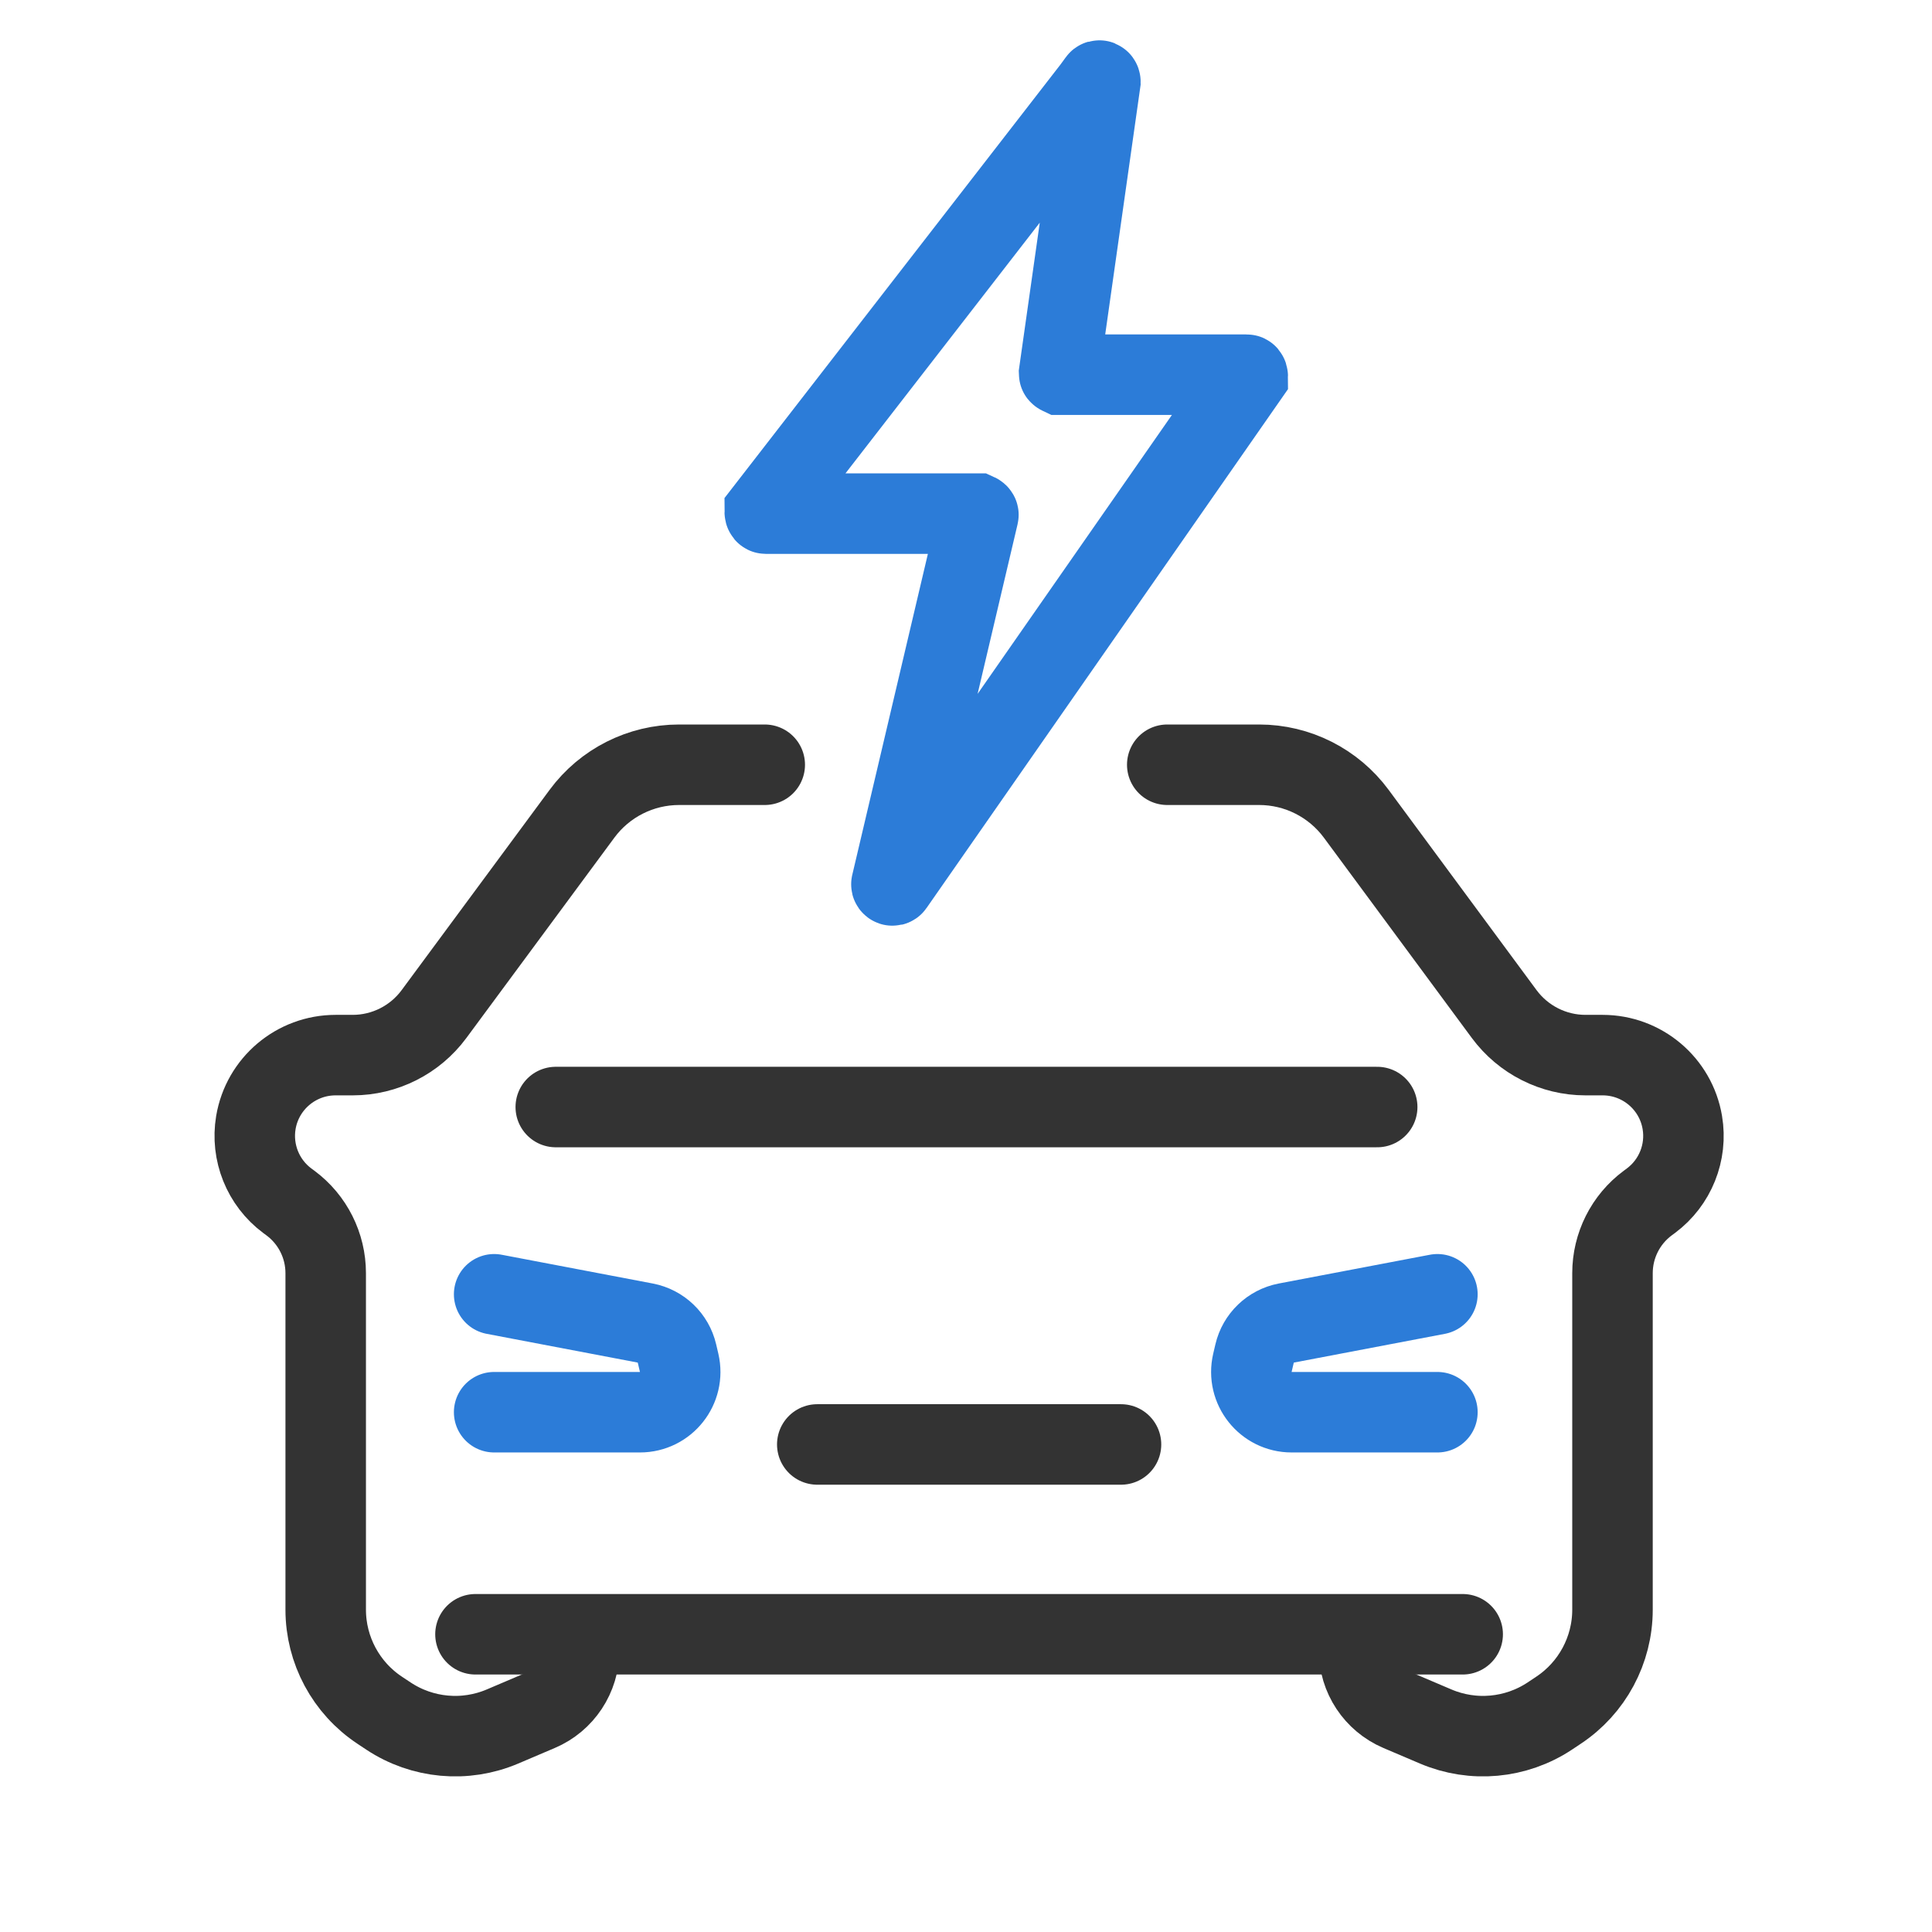
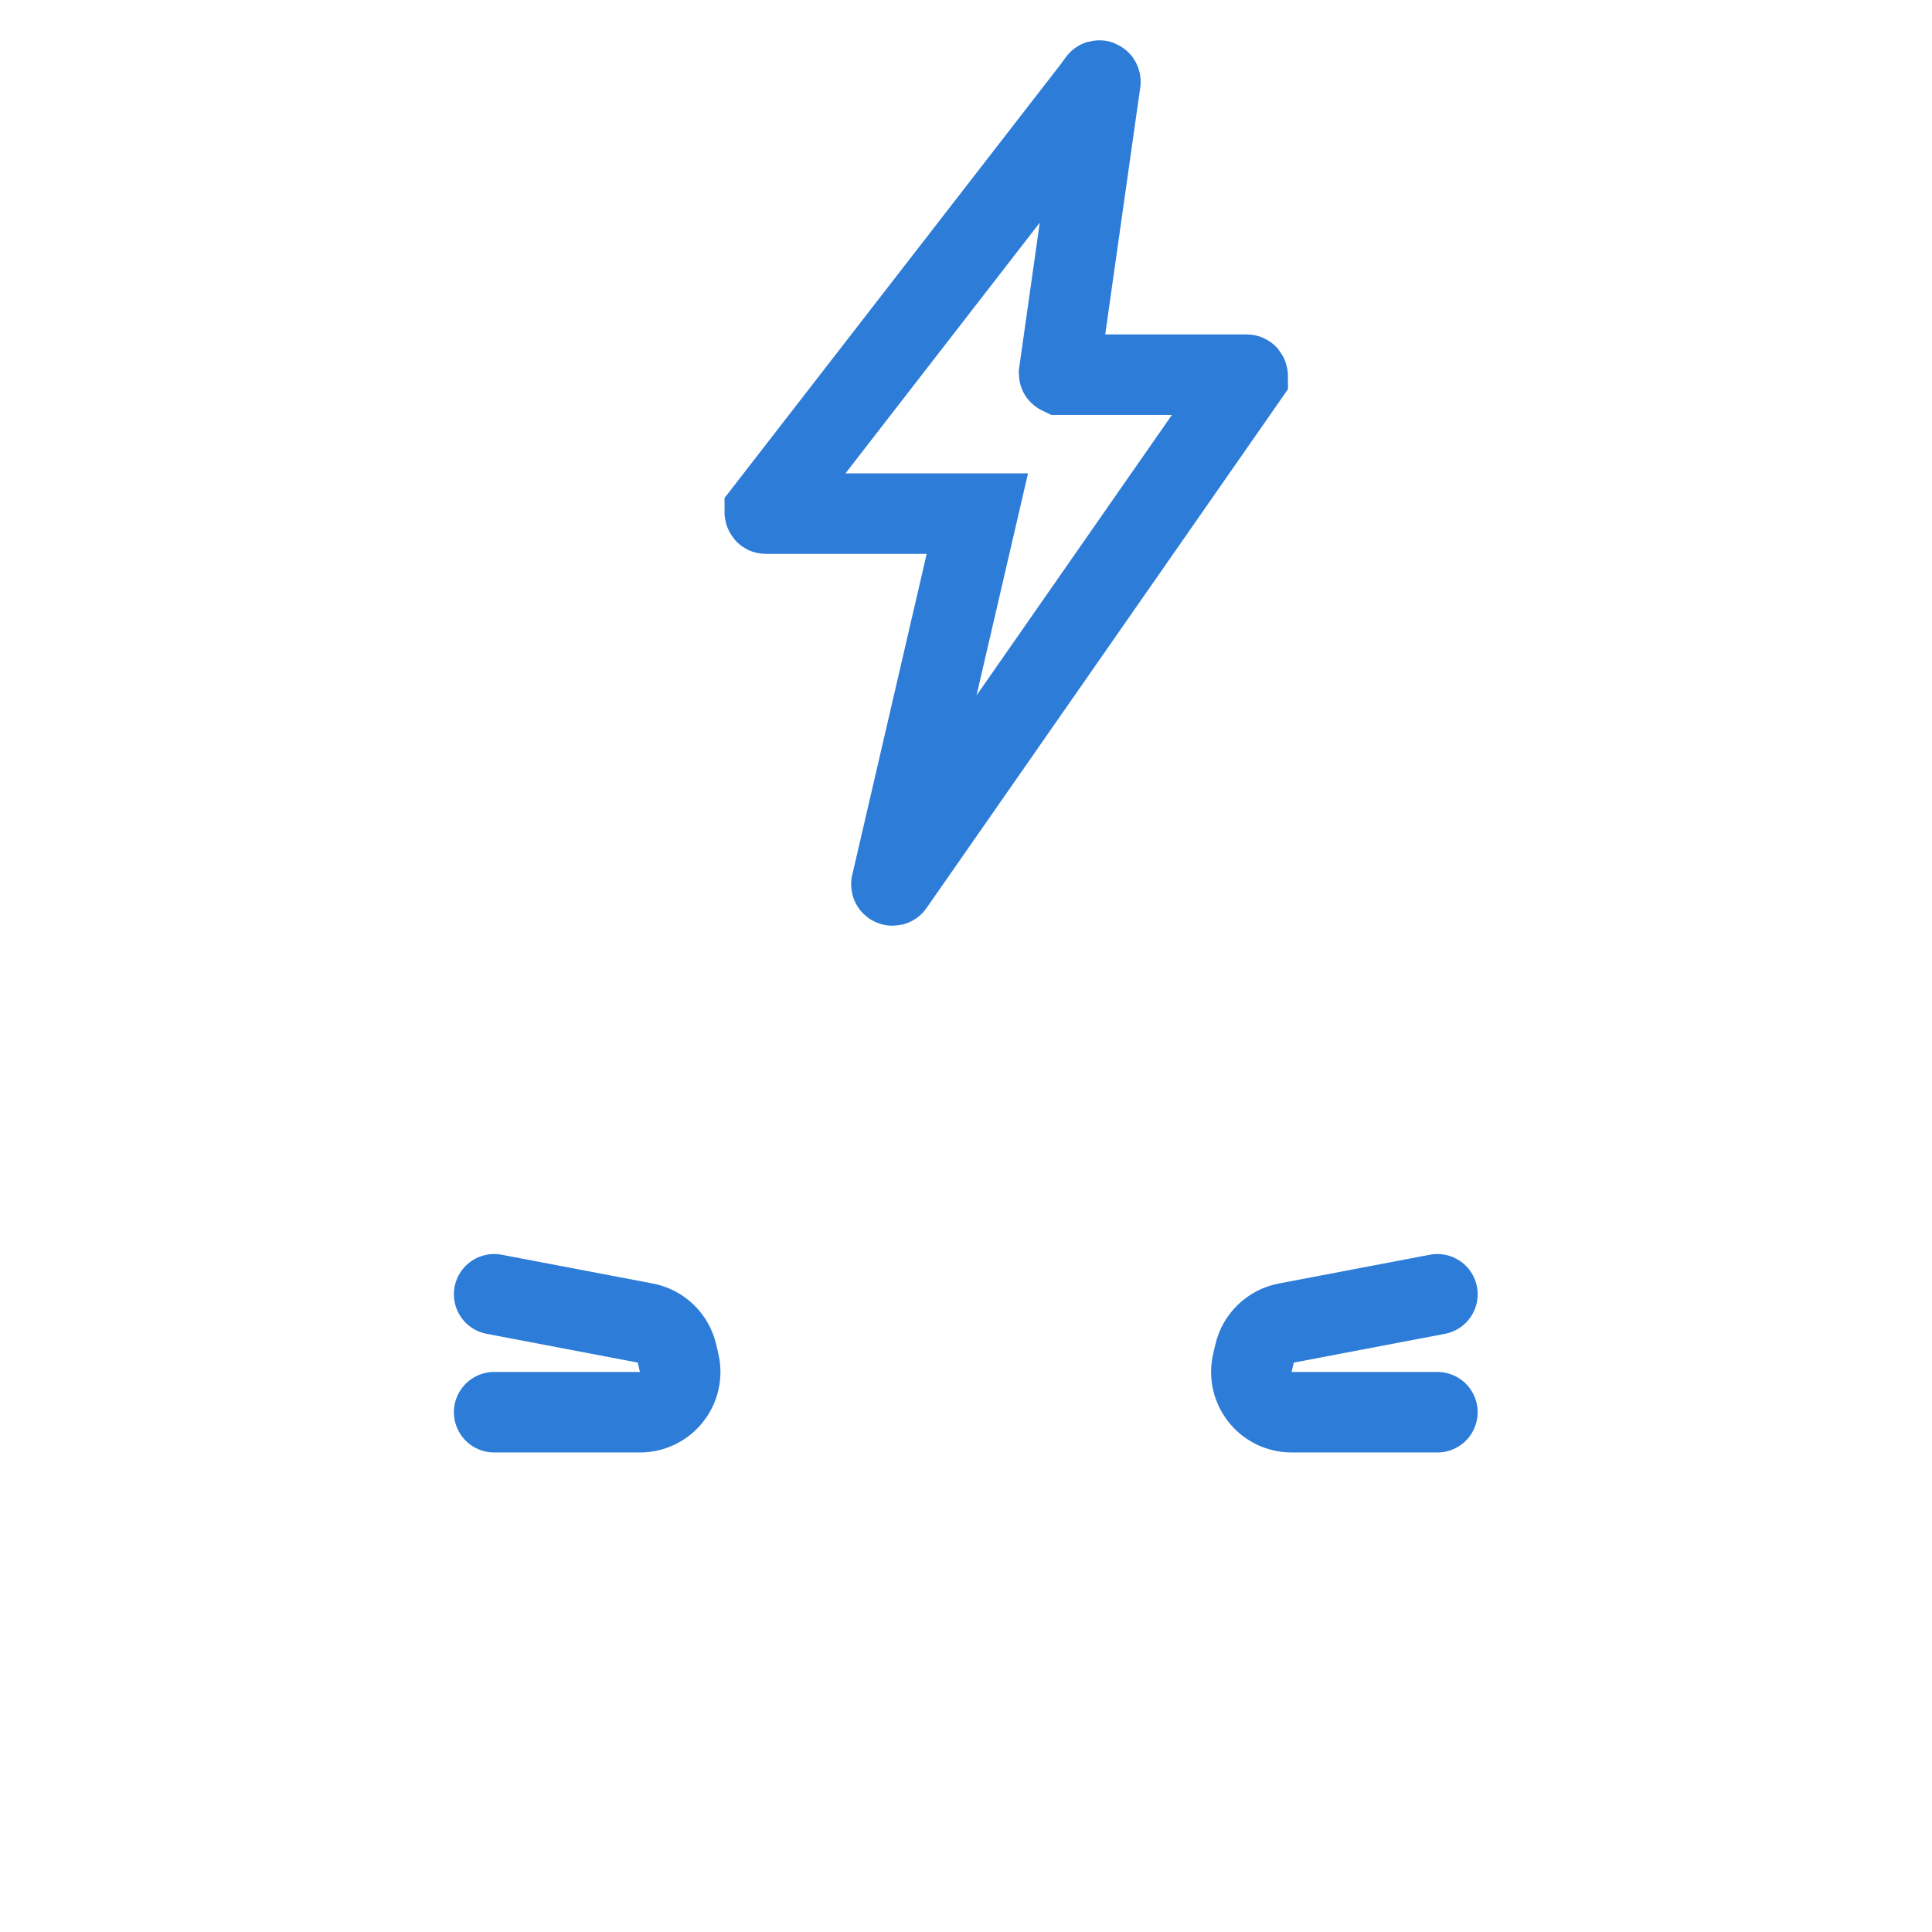
<svg xmlns="http://www.w3.org/2000/svg" width="48" height="48" viewBox="0 0 48 48" fill="none">
-   <path d="M11.813 40.603H36.34" stroke="#333333" stroke-width="2" stroke-linecap="round" />
-   <path d="M20.305 35.887H27.851" stroke="#333333" stroke-width="2" stroke-linecap="round" />
-   <path d="M19 19H16.872C15.92 19 15.024 19.452 14.459 20.218L10.782 25.195C10.309 25.835 9.559 26.214 8.763 26.214H8.338C7.357 26.214 6.52 26.922 6.357 27.889V27.889C6.233 28.632 6.534 29.382 7.138 29.832L7.218 29.891C7.768 30.3 8.092 30.946 8.092 31.631V39.991C8.092 40.997 8.597 41.937 9.436 42.492L9.653 42.636C10.493 43.192 11.556 43.289 12.483 42.895L13.392 42.508C13.997 42.251 14.389 41.657 14.389 41V41" stroke="#333333" stroke-width="2" stroke-linecap="round" />
-   <path d="M29 19H31.283C32.234 19 33.13 19.452 33.696 20.218L37.372 25.195C37.846 25.835 38.595 26.214 39.391 26.214H39.817C40.797 26.214 41.635 26.922 41.797 27.889V27.889C41.922 28.632 41.62 29.382 41.016 29.832L40.936 29.891C40.386 30.3 40.062 30.946 40.062 31.631V39.991C40.062 40.997 39.557 41.937 38.718 42.492L38.502 42.636C37.661 43.192 36.598 43.289 35.671 42.895L34.762 42.508C34.158 42.251 33.765 41.657 33.765 41V41" stroke="#333333" stroke-width="2" stroke-linecap="round" />
-   <path d="M13.808 27.504H34.216" stroke="#333333" stroke-width="2" stroke-linecap="round" />
  <path d="M12.277 32.156L16.032 32.871C16.421 32.946 16.729 33.242 16.819 33.627L16.873 33.858C17.019 34.486 16.543 35.086 15.899 35.086H12.277" stroke="#2C7CD8" stroke-width="2" stroke-linecap="round" />
  <path d="M35.712 32.156L31.957 32.871C31.569 32.946 31.26 33.242 31.17 33.627L31.116 33.858C30.97 34.486 31.446 35.086 32.09 35.086H35.712" stroke="#2C7CD8" stroke-width="2" stroke-linecap="round" />
-   <path d="M27.15 2.2L19 12.716C19 12.716 19 12.761 19.026 12.761H24.282C24.282 12.761 24.313 12.775 24.308 12.795L22.147 21.968C22.142 21.997 22.184 22.012 22.199 21.988L31 9.354C31 9.354 31 9.309 30.974 9.309H26.343C26.343 9.309 26.311 9.294 26.311 9.28L27.339 2.032C27.339 2.003 27.302 1.988 27.287 2.012L27.15 2.2Z" stroke="#2C7CD8" stroke-width="2" stroke-miterlimit="10" />
+   <path d="M27.15 2.2L19 12.716C19 12.716 19 12.761 19.026 12.761H24.282L22.147 21.968C22.142 21.997 22.184 22.012 22.199 21.988L31 9.354C31 9.354 31 9.309 30.974 9.309H26.343C26.343 9.309 26.311 9.294 26.311 9.28L27.339 2.032C27.339 2.003 27.302 1.988 27.287 2.012L27.15 2.2Z" stroke="#2C7CD8" stroke-width="2" stroke-miterlimit="10" />
</svg>